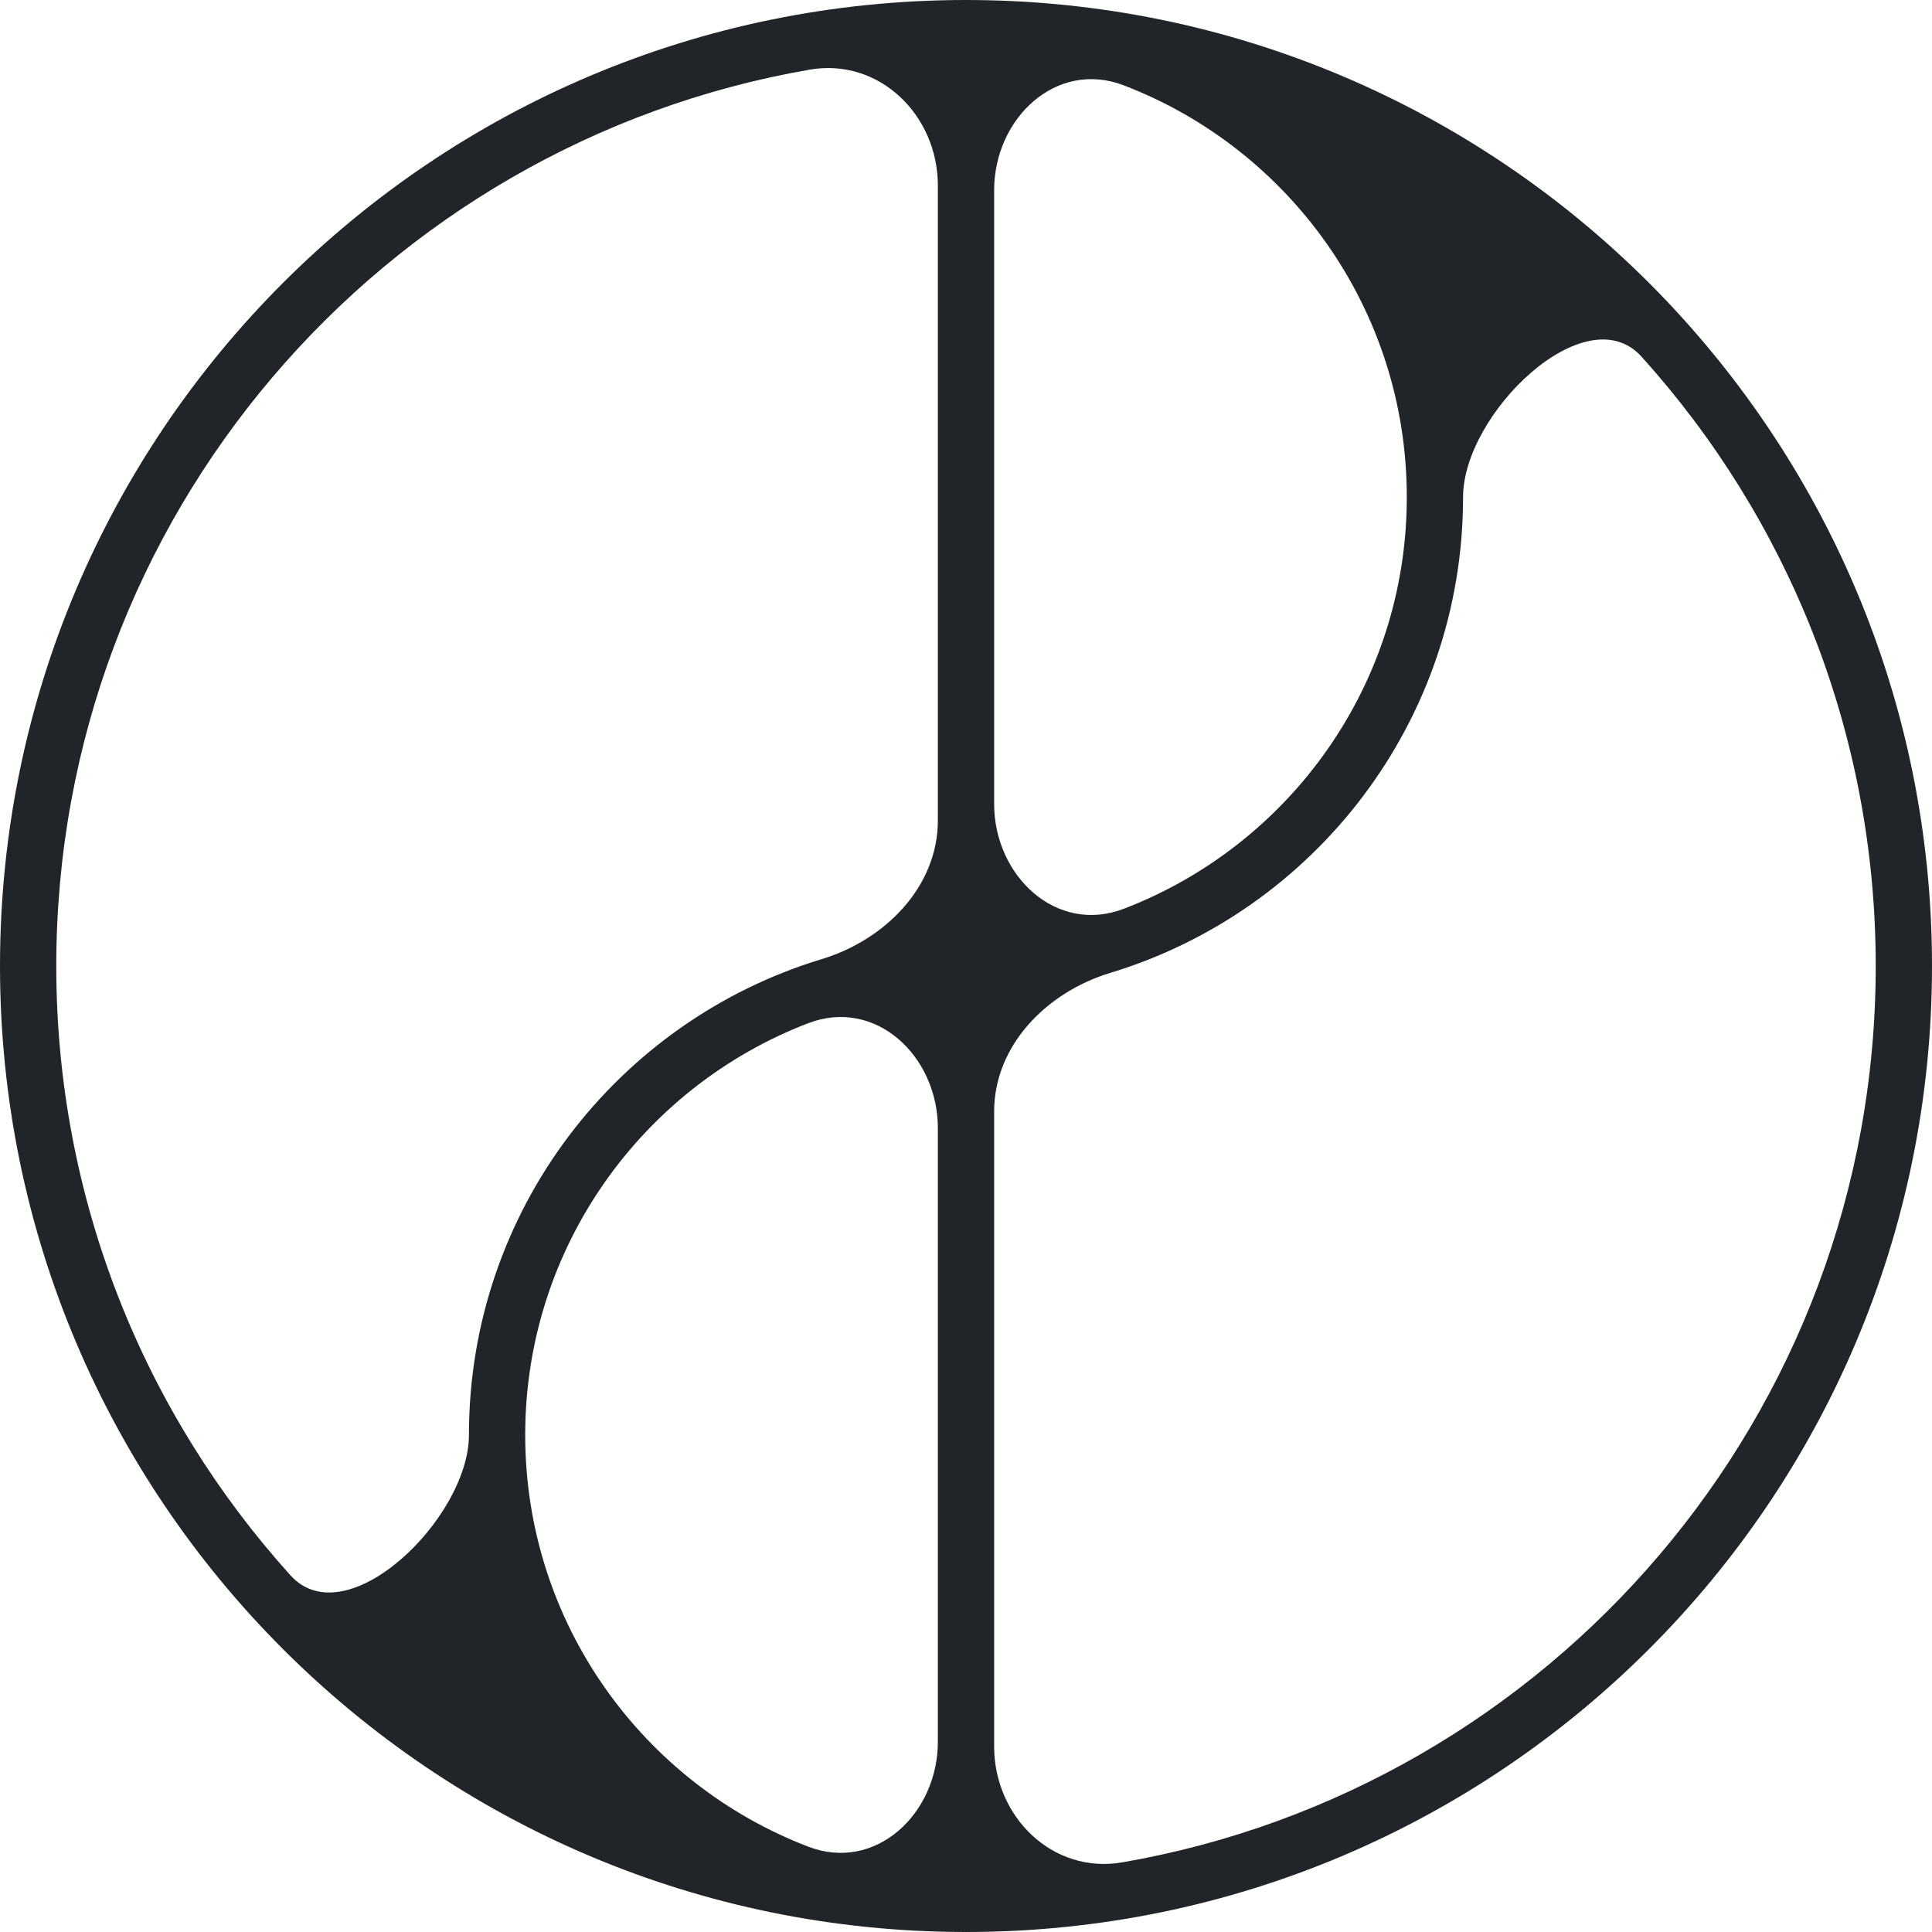
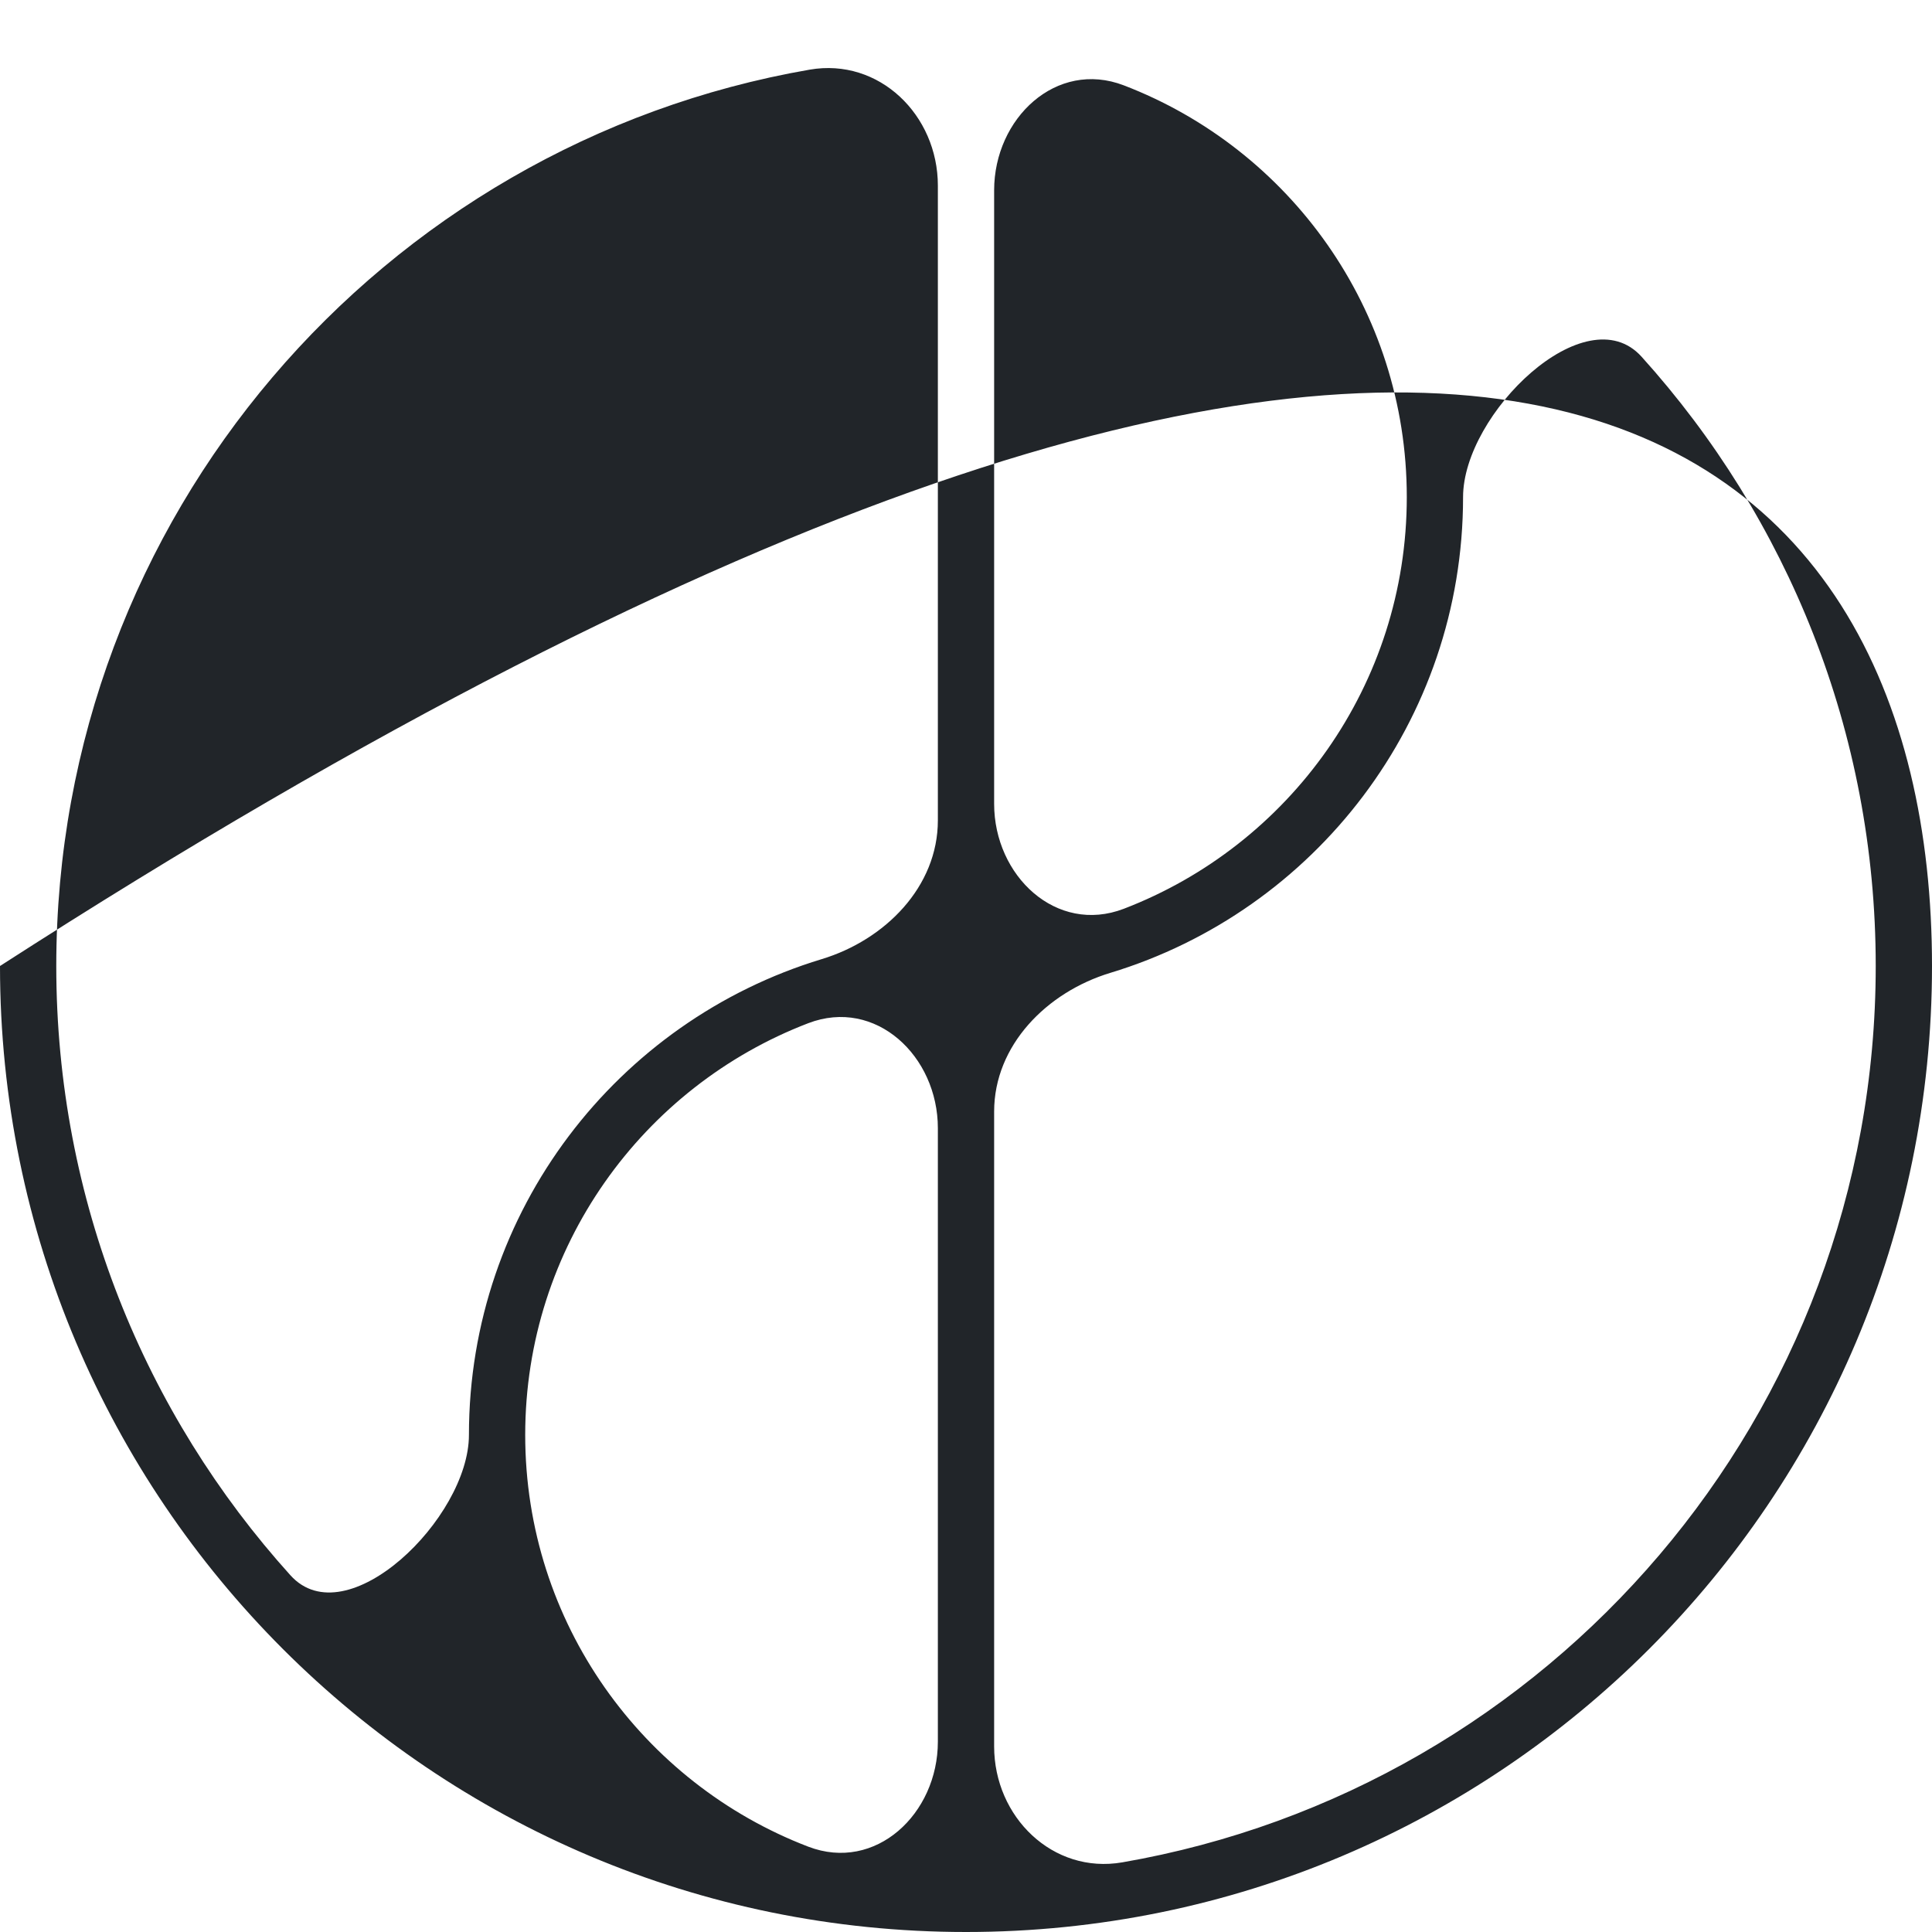
<svg xmlns="http://www.w3.org/2000/svg" width="309" height="309" viewBox="0 0 309 309" fill="none">
-   <path fill-rule="evenodd" clip-rule="evenodd" d="M150 29.685C150 18.401 140.617 9.214 129.499 11.14C61.054 22.993 9 82.667 9 154.5C9 191.984 23.174 226.157 46.455 251.952C55.39 261.852 75 242.836 75 229.5V229.5C75 193.622 98.766 163.295 131.414 153.404C141.571 150.326 150 141.823 150 131.21L150 29.685ZM150 180.441C150 168.9 140.039 159.519 129.263 163.651C102.792 173.803 84 199.457 84 229.5C84 259.543 102.792 285.197 129.263 295.349C140.039 299.481 150 290.1 150 278.559L150 180.441ZM154.5 309C69.172 309 0 239.828 0 154.5C0 69.172 69.172 0 154.5 0C239.828 0 309 69.172 309 154.5C309 239.828 239.828 309 154.5 309ZM159 279.315C159 290.599 168.383 299.786 179.501 297.86C247.946 286.007 300 226.333 300 154.5C300 117.016 285.826 82.843 262.545 57.048C253.61 47.148 234 66.164 234 79.5V79.5C234 115.378 210.234 145.705 177.586 155.596C167.429 158.674 159 167.177 159 177.79L159 279.315ZM225 79.5C225 49.457 206.208 23.803 179.737 13.651C168.961 9.519 159 18.901 159 30.441L159 128.559C159 140.1 168.961 149.481 179.737 145.349C206.208 135.197 225 109.543 225 79.5Z" fill="#212529" />
+   <path fill-rule="evenodd" clip-rule="evenodd" d="M150 29.685C150 18.401 140.617 9.214 129.499 11.14C61.054 22.993 9 82.667 9 154.5C9 191.984 23.174 226.157 46.455 251.952C55.39 261.852 75 242.836 75 229.5V229.5C75 193.622 98.766 163.295 131.414 153.404C141.571 150.326 150 141.823 150 131.21L150 29.685ZM150 180.441C150 168.9 140.039 159.519 129.263 163.651C102.792 173.803 84 199.457 84 229.5C84 259.543 102.792 285.197 129.263 295.349C140.039 299.481 150 290.1 150 278.559L150 180.441ZM154.5 309C69.172 309 0 239.828 0 154.5C239.828 0 309 69.172 309 154.5C309 239.828 239.828 309 154.5 309ZM159 279.315C159 290.599 168.383 299.786 179.501 297.86C247.946 286.007 300 226.333 300 154.5C300 117.016 285.826 82.843 262.545 57.048C253.61 47.148 234 66.164 234 79.5V79.5C234 115.378 210.234 145.705 177.586 155.596C167.429 158.674 159 167.177 159 177.79L159 279.315ZM225 79.5C225 49.457 206.208 23.803 179.737 13.651C168.961 9.519 159 18.901 159 30.441L159 128.559C159 140.1 168.961 149.481 179.737 145.349C206.208 135.197 225 109.543 225 79.5Z" fill="#212529" />
</svg>